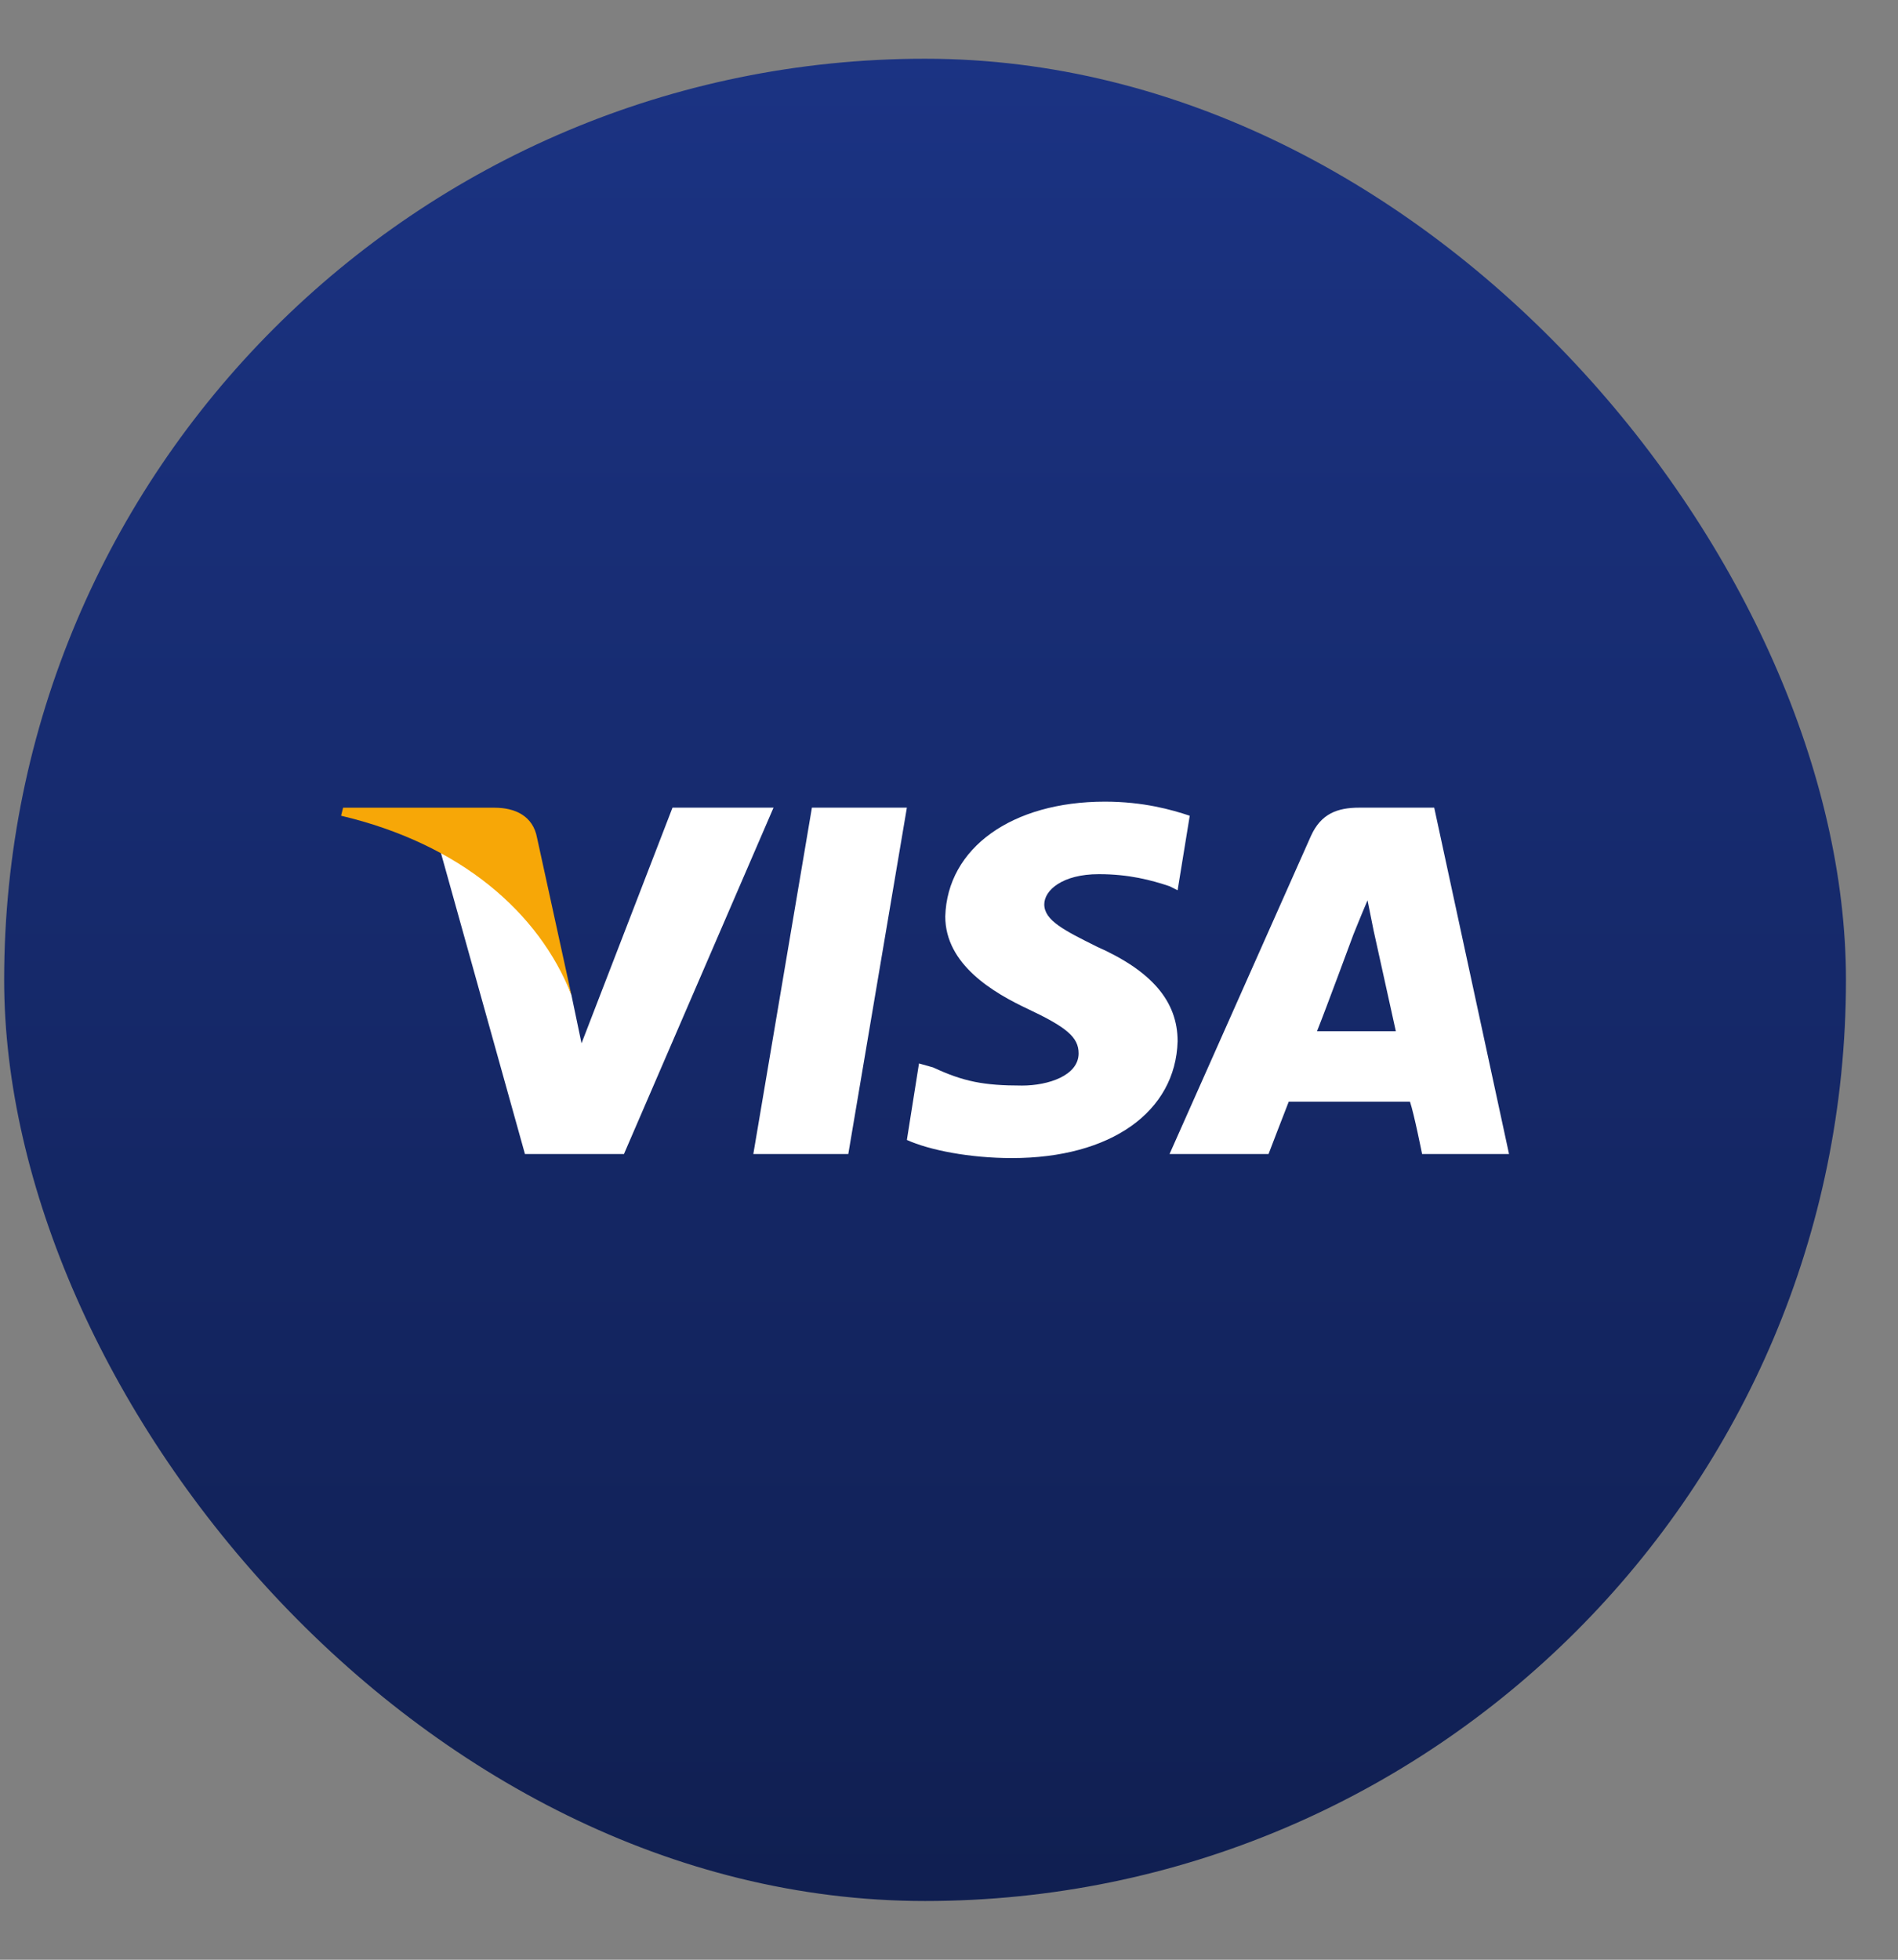
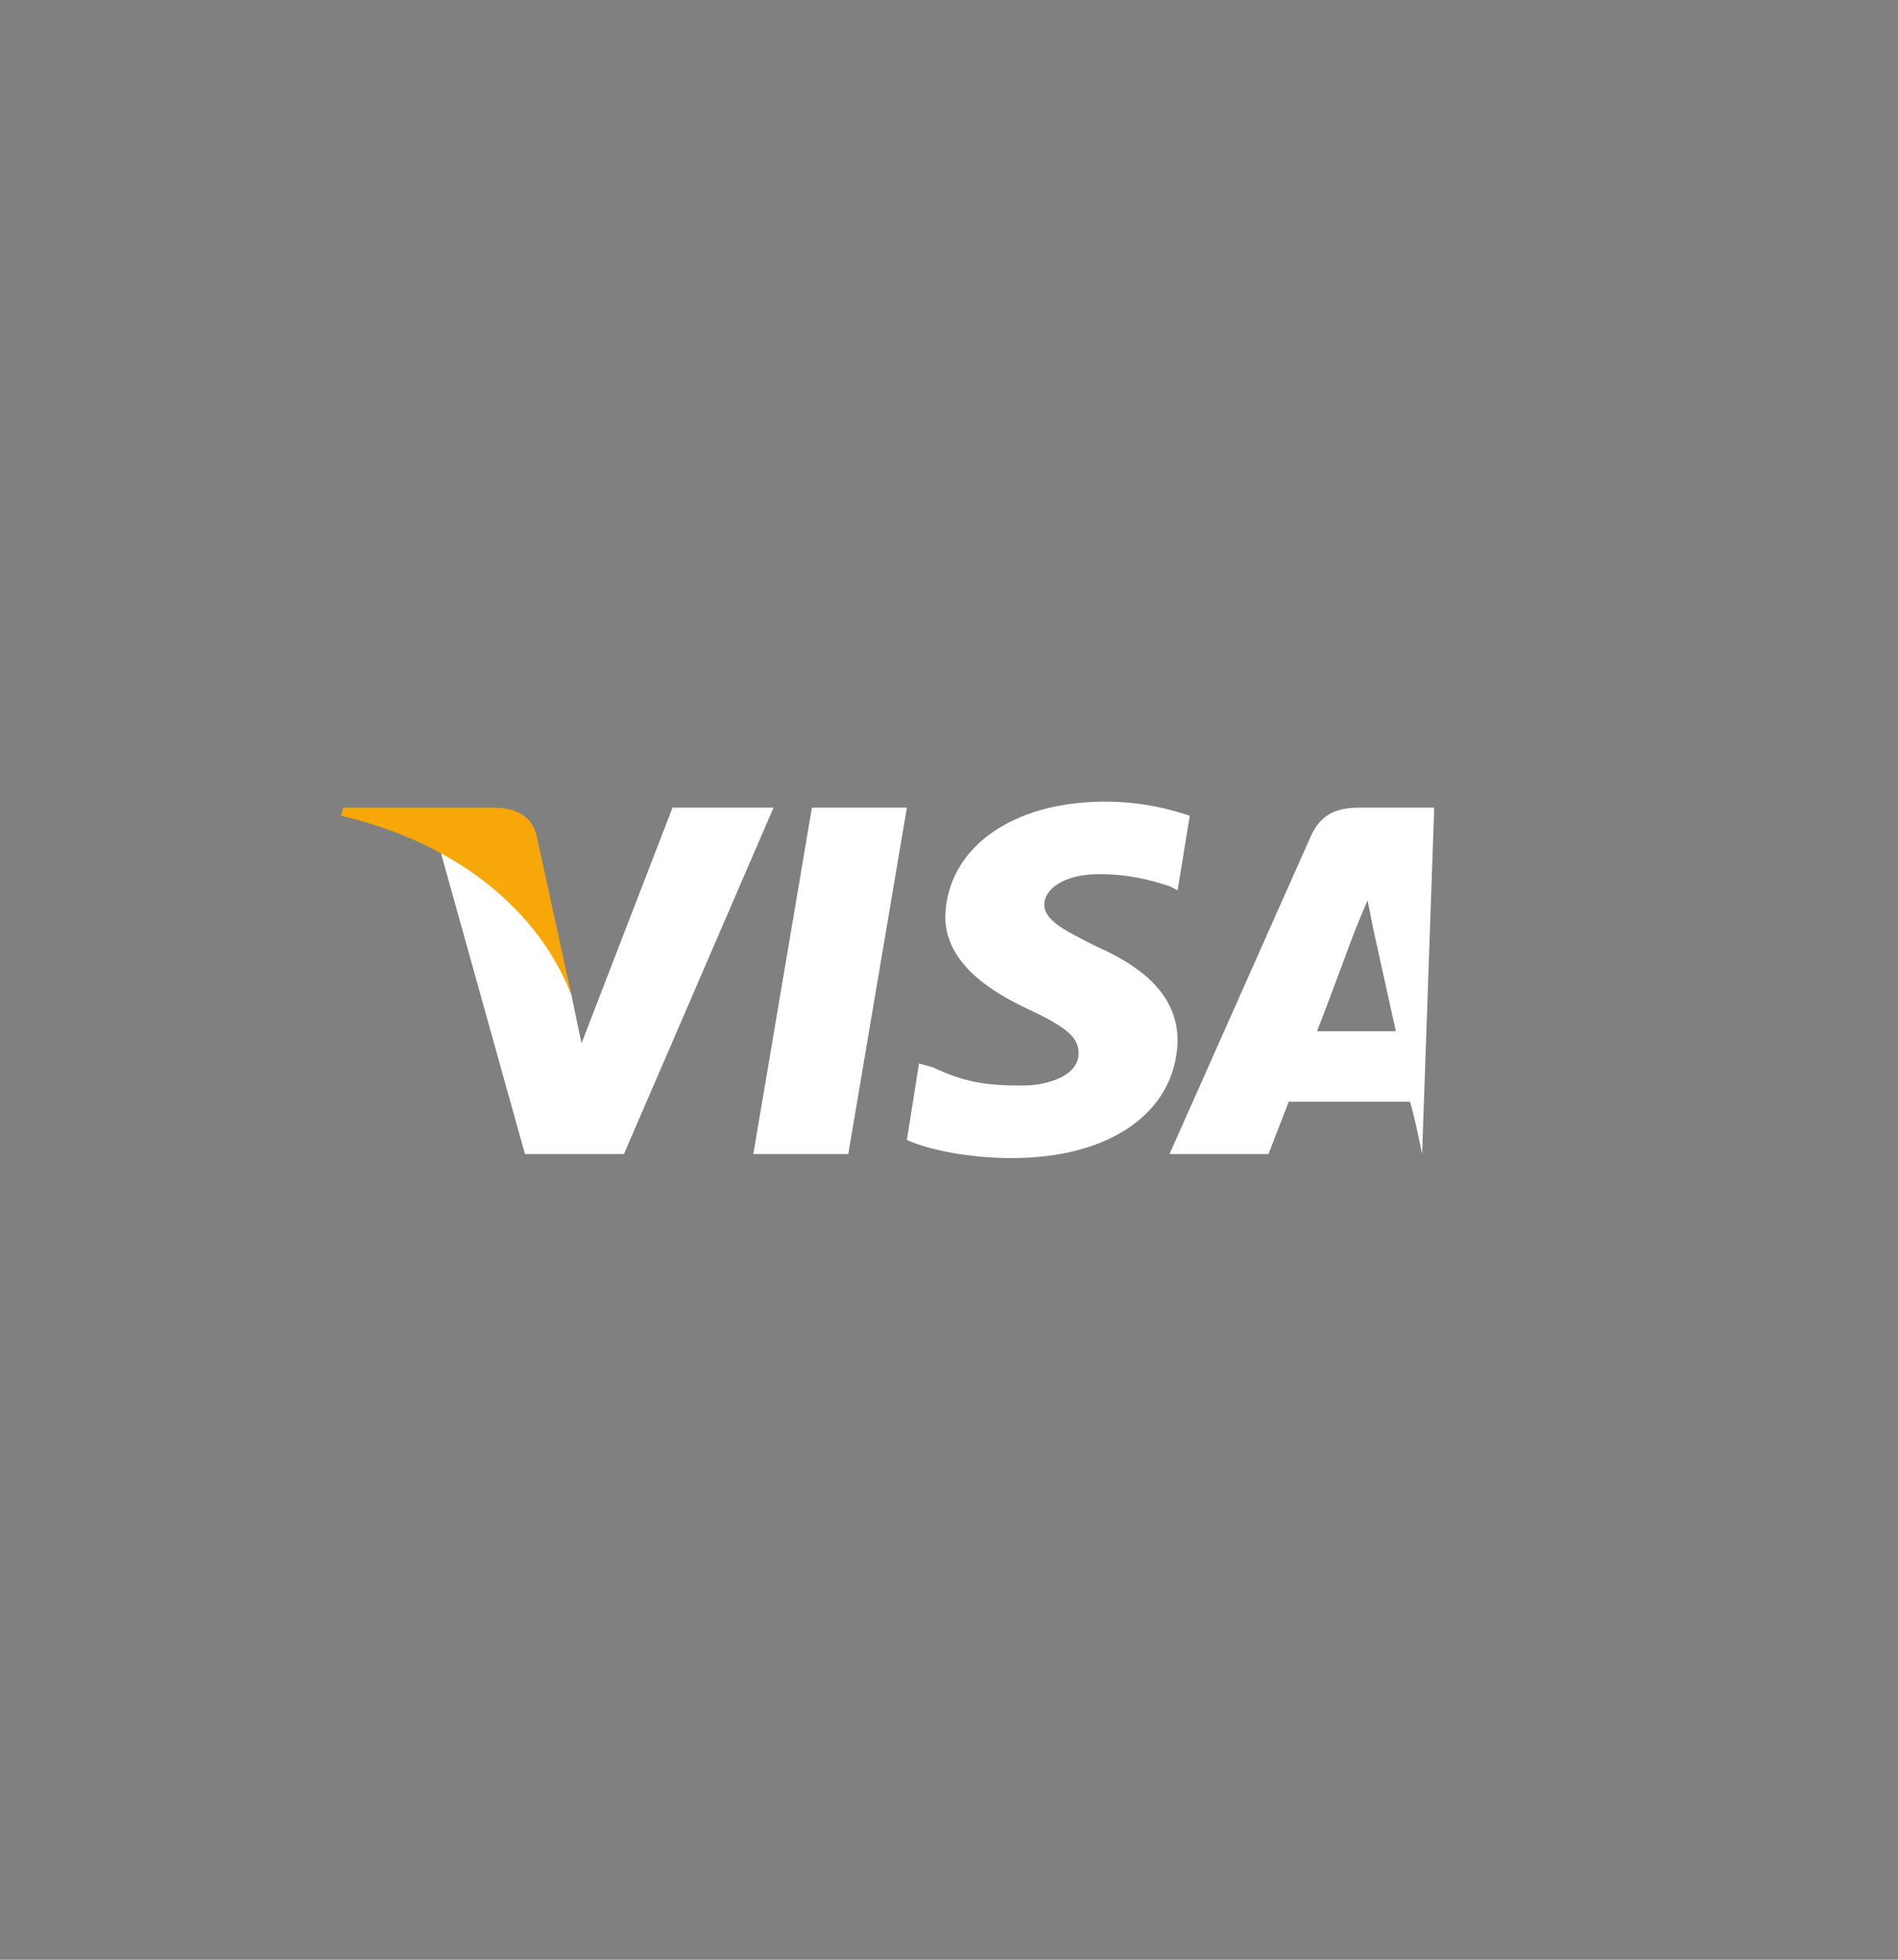
<svg xmlns="http://www.w3.org/2000/svg" width="31" height="32" viewBox="0 0 31 32" fill="none">
  <rect x="0" y="0" width="31" height="32" fill="#808080" stroke="none" />
-   <rect x="0.068" y="0.959" width="30.082" height="30.082" rx="15.041" fill="url(#paint0_linear_8_34)" />
  <g clip-path="url(#clip0_8_34)">
-     <path fill-rule="evenodd" clip-rule="evenodd" d="M12.304 18.844L13.261 13.188H14.812L13.855 18.844H12.304ZM19.432 13.32C19.135 13.221 18.673 13.09 18.046 13.09C16.528 13.09 15.472 13.846 15.439 14.964C15.439 15.753 16.231 16.214 16.792 16.477C17.419 16.773 17.617 16.937 17.617 17.2C17.617 17.562 17.122 17.726 16.693 17.726C16.066 17.726 15.736 17.661 15.241 17.43L15.01 17.365L14.812 18.614C15.175 18.779 15.835 18.91 16.528 18.91C18.145 18.91 19.201 18.154 19.234 17.003C19.234 16.345 18.805 15.852 17.914 15.457C17.386 15.194 17.056 15.03 17.056 14.767C17.056 14.537 17.353 14.274 17.947 14.274C18.442 14.274 18.805 14.372 19.102 14.471L19.234 14.537L19.432 13.32ZM23.425 13.188H22.204C21.841 13.188 21.577 13.287 21.412 13.649L19.102 18.844H20.719C20.719 18.844 20.983 18.154 21.049 17.989H23.029C23.096 18.187 23.227 18.844 23.227 18.844H24.647L23.425 13.188ZM21.511 16.838C21.643 16.51 22.105 15.26 22.105 15.26C22.105 15.26 22.237 14.931 22.336 14.701L22.435 15.194C22.435 15.194 22.732 16.543 22.798 16.838H21.511ZM10.984 13.188L9.498 17.036L9.333 16.247C9.036 15.359 8.178 14.372 7.188 13.879L8.574 18.844H10.191L12.634 13.188H10.984Z" fill="white" />
+     <path fill-rule="evenodd" clip-rule="evenodd" d="M12.304 18.844L13.261 13.188H14.812L13.855 18.844H12.304ZM19.432 13.32C19.135 13.221 18.673 13.09 18.046 13.09C16.528 13.09 15.472 13.846 15.439 14.964C15.439 15.753 16.231 16.214 16.792 16.477C17.419 16.773 17.617 16.937 17.617 17.2C17.617 17.562 17.122 17.726 16.693 17.726C16.066 17.726 15.736 17.661 15.241 17.43L15.01 17.365L14.812 18.614C15.175 18.779 15.835 18.91 16.528 18.91C18.145 18.91 19.201 18.154 19.234 17.003C19.234 16.345 18.805 15.852 17.914 15.457C17.386 15.194 17.056 15.03 17.056 14.767C17.056 14.537 17.353 14.274 17.947 14.274C18.442 14.274 18.805 14.372 19.102 14.471L19.234 14.537L19.432 13.32ZM23.425 13.188H22.204C21.841 13.188 21.577 13.287 21.412 13.649L19.102 18.844H20.719C20.719 18.844 20.983 18.154 21.049 17.989H23.029C23.096 18.187 23.227 18.844 23.227 18.844L23.425 13.188ZM21.511 16.838C21.643 16.51 22.105 15.26 22.105 15.26C22.105 15.26 22.237 14.931 22.336 14.701L22.435 15.194C22.435 15.194 22.732 16.543 22.798 16.838H21.511ZM10.984 13.188L9.498 17.036L9.333 16.247C9.036 15.359 8.178 14.372 7.188 13.879L8.574 18.844H10.191L12.634 13.188H10.984Z" fill="white" />
    <path fill-rule="evenodd" clip-rule="evenodd" d="M8.079 13.189H5.604L5.571 13.32C7.518 13.78 8.805 14.899 9.333 16.247L8.772 13.682C8.706 13.32 8.409 13.189 8.079 13.189Z" fill="#F7A707" />
  </g>
  <defs>
    <linearGradient id="paint0_linear_8_34" x1="15.109" y1="0.959" x2="15.109" y2="31.041" gradientUnits="userSpaceOnUse">
      <stop stop-color="#1B3383" />
      <stop offset="1" stop-color="#101F51" />
    </linearGradient>
    <clipPath id="clip0_8_34">
      <rect width="19.075" height="5.829" fill="white" transform="translate(5.571 13.086)" />
    </clipPath>
  </defs>
</svg>